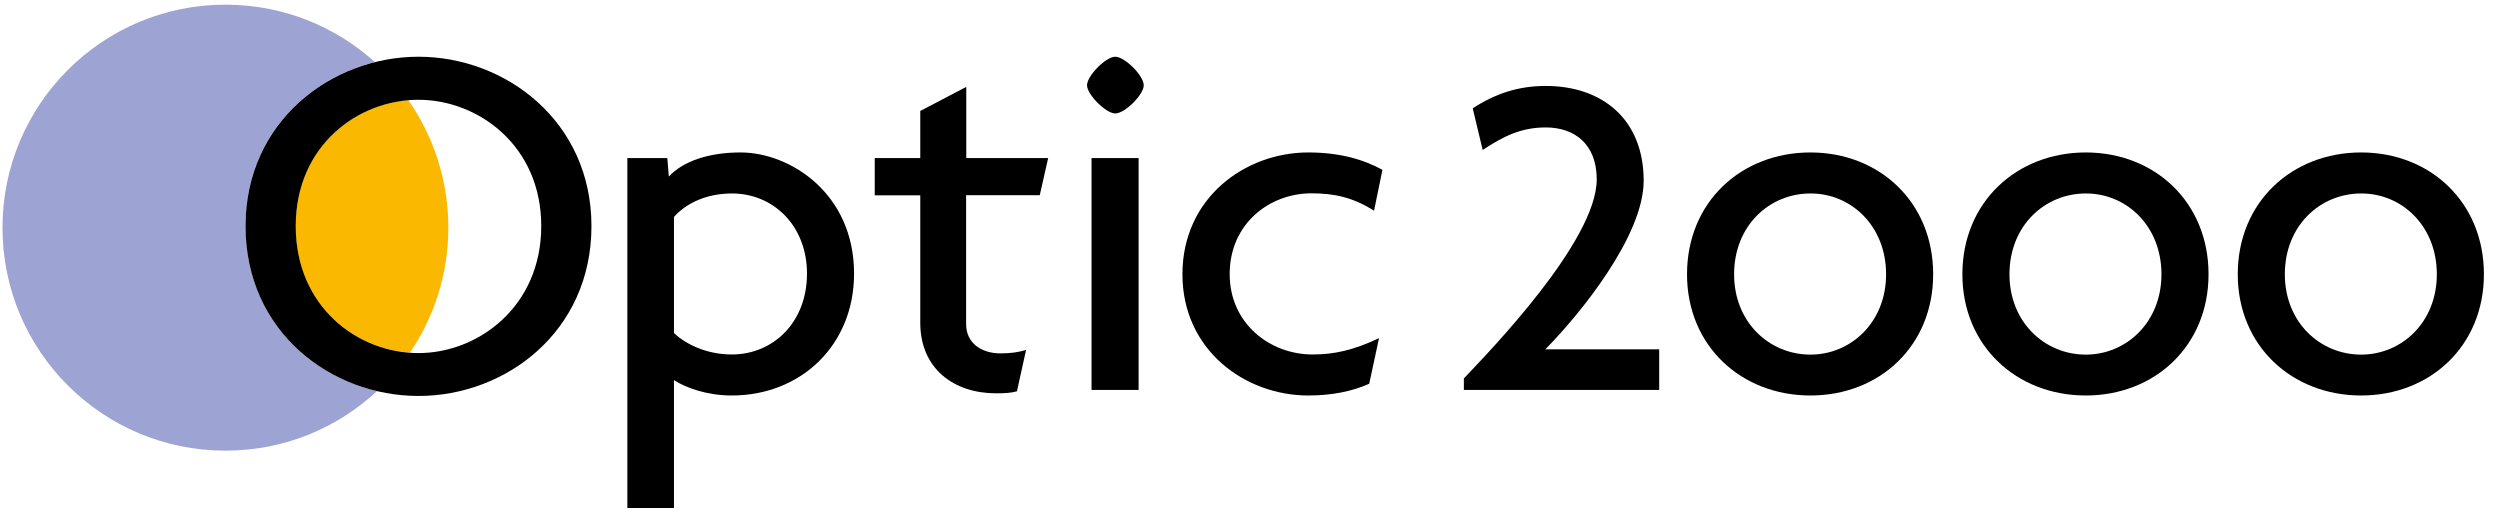
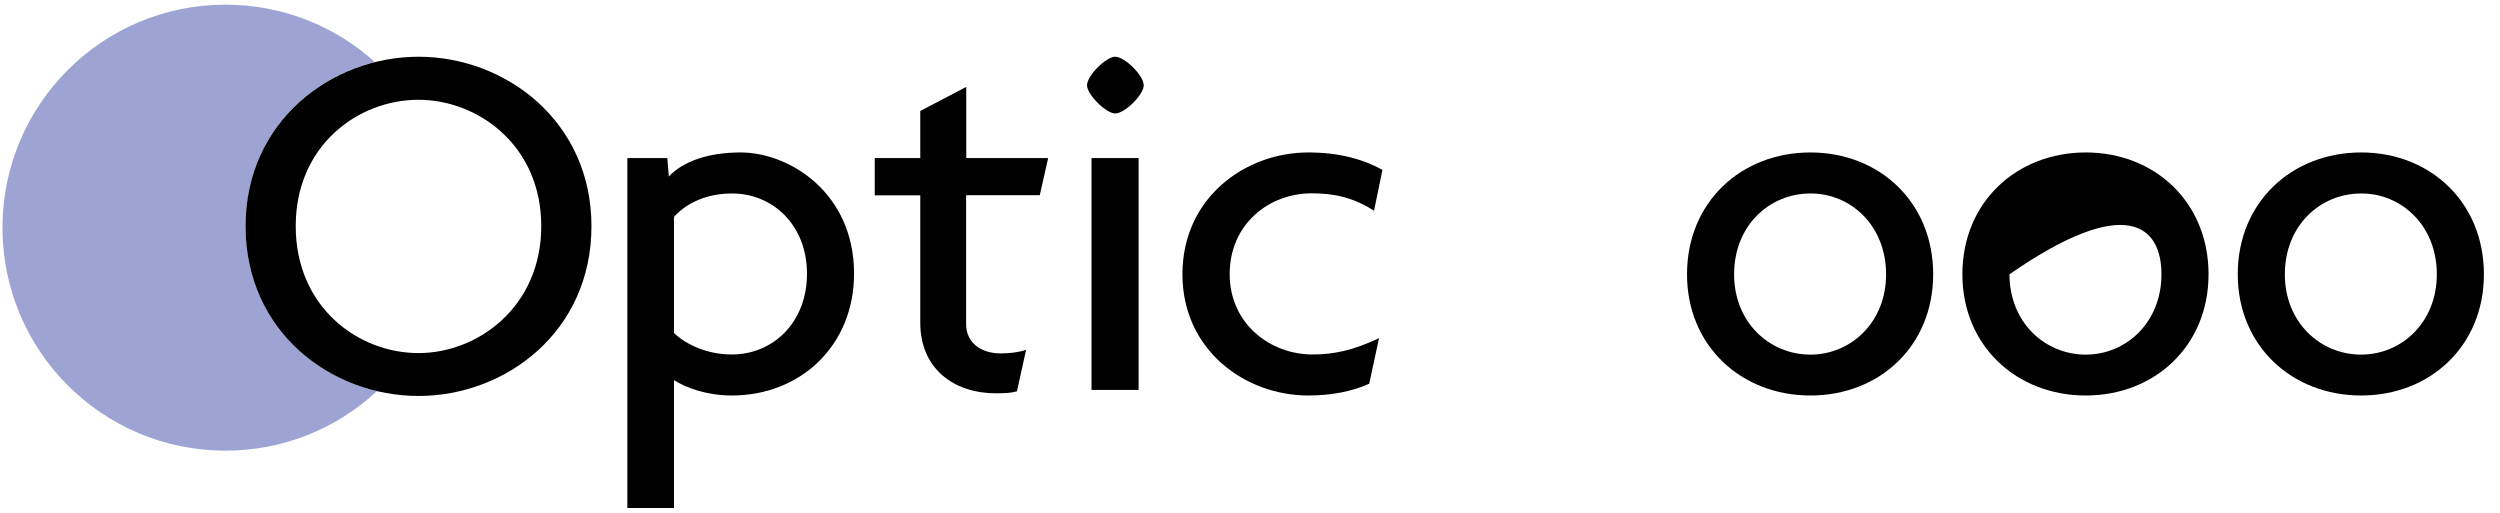
<svg xmlns="http://www.w3.org/2000/svg" width="156" height="32" viewBox="0 0 156 32" fill="none">
  <path fill-rule="evenodd" clip-rule="evenodd" d="M0.155 14.206C0.155 6.526 6.38 0.291 14.07 0.291C17.658 0.291 20.926 1.649 23.389 3.869C19.025 4.965 15.321 8.659 15.321 14.1C15.321 19.646 19.103 23.35 23.534 24.398C21.042 26.715 17.726 28.121 14.07 28.121C6.38 28.121 0.155 21.896 0.155 14.206Z" fill="#9DA3D2" />
-   <path d="M25.474 6.245C27.055 8.504 27.976 11.248 27.976 14.206C27.976 17.096 27.093 19.782 25.581 22.002C21.983 21.75 18.444 18.919 18.444 14.099C18.444 9.348 21.915 6.545 25.474 6.245Z" fill="#FAB900" />
  <path d="M53.294 17.076C53.294 12.063 49.299 9.513 46.206 9.513C44.228 9.513 42.628 10.056 41.736 11.016L41.639 9.862H39.147V31.699H42.056V23.719C42.792 24.194 44.102 24.679 45.663 24.679C49.968 24.679 53.294 21.547 53.294 17.076ZM50.356 17.076C50.356 20.111 48.252 22.119 45.663 22.119C44.131 22.119 42.822 21.508 42.056 20.781V13.537C42.822 12.674 44.102 12.073 45.663 12.073C48.252 12.063 50.356 14.08 50.356 17.076Z" fill="black" />
  <path fill-rule="evenodd" clip-rule="evenodd" d="M65.406 9.862H60.295V5.421L57.425 6.924V9.862H54.584V12.189H57.425V20.141C57.425 23.011 59.529 24.543 62.148 24.543C62.72 24.543 63.137 24.514 63.457 24.417L64.029 21.828C63.583 21.983 63.04 22.051 62.429 22.051C61.246 22.051 60.286 21.411 60.286 20.228V12.179H64.882L65.406 9.862Z" fill="black" />
  <path fill-rule="evenodd" clip-rule="evenodd" d="M71.369 5.324C71.369 4.713 70.186 3.54 69.585 3.54C69.013 3.54 67.83 4.723 67.83 5.324C67.83 5.896 69.013 7.079 69.585 7.079C70.186 7.089 71.369 5.906 71.369 5.324ZM71.049 24.33V9.862H68.111V24.33H71.049Z" fill="black" />
  <path fill-rule="evenodd" clip-rule="evenodd" d="M86.264 10.599C85.052 9.93 83.549 9.513 81.638 9.513C77.682 9.513 73.784 12.354 73.784 17.115C73.784 21.837 77.682 24.679 81.638 24.679C83.074 24.679 84.383 24.427 85.44 23.942L86.051 21.101C84.421 21.867 83.239 22.119 81.9 22.119C79.253 22.119 76.732 20.199 76.732 17.105C76.732 13.973 79.195 12.063 81.842 12.063C83.248 12.063 84.431 12.315 85.74 13.149L86.264 10.599Z" fill="black" />
  <path fill-rule="evenodd" clip-rule="evenodd" d="M120.63 17.115C120.63 12.616 117.275 9.513 112.969 9.513C108.654 9.513 105.27 12.606 105.27 17.115C105.27 21.585 108.654 24.679 112.969 24.679C117.285 24.679 120.63 21.585 120.63 17.115ZM117.692 17.115C117.692 20.121 115.491 22.128 112.969 22.128C110.419 22.128 108.208 20.121 108.208 17.115C108.208 14.08 110.409 12.073 112.969 12.073C115.491 12.063 117.692 14.08 117.692 17.115Z" fill="black" />
-   <path fill-rule="evenodd" clip-rule="evenodd" d="M137.813 17.115C137.813 12.616 134.458 9.513 130.153 9.513C125.847 9.513 122.453 12.606 122.453 17.115C122.453 21.585 125.837 24.679 130.153 24.679C134.458 24.679 137.813 21.585 137.813 17.115ZM134.875 17.115C134.875 20.121 132.674 22.128 130.153 22.128C127.602 22.128 125.391 20.121 125.391 17.115C125.391 14.08 127.593 12.073 130.153 12.073C132.674 12.063 134.875 14.08 134.875 17.115Z" fill="black" />
+   <path fill-rule="evenodd" clip-rule="evenodd" d="M137.813 17.115C137.813 12.616 134.458 9.513 130.153 9.513C125.847 9.513 122.453 12.606 122.453 17.115C122.453 21.585 125.837 24.679 130.153 24.679C134.458 24.679 137.813 21.585 137.813 17.115ZM134.875 17.115C134.875 20.121 132.674 22.128 130.153 22.128C127.602 22.128 125.391 20.121 125.391 17.115C132.674 12.063 134.875 14.08 134.875 17.115Z" fill="black" />
  <path fill-rule="evenodd" clip-rule="evenodd" d="M154.996 17.115C154.996 12.616 151.641 9.513 147.335 9.513C143.02 9.513 139.636 12.606 139.636 17.115C139.636 21.585 143.02 24.679 147.335 24.679C151.641 24.679 154.996 21.585 154.996 17.115ZM152.058 17.115C152.058 20.121 149.857 22.128 147.335 22.128C144.785 22.128 142.574 20.121 142.574 17.115C142.574 14.08 144.775 12.073 147.335 12.073C149.857 12.063 152.058 14.08 152.058 17.115Z" fill="black" />
-   <path d="M103.534 21.799V24.33H91.345V23.612C92.965 21.906 99.636 15.03 99.636 11.19C99.636 8.989 98.249 7.952 96.456 7.952C94.885 7.952 93.789 8.524 92.519 9.358L91.898 6.759C93.314 5.838 94.749 5.363 96.456 5.363C99.966 5.363 102.565 7.428 102.565 11.278C102.565 14.739 98.57 19.627 96.426 21.799H103.534Z" fill="black" />
  <path d="M36.907 14.109C36.907 7.564 31.544 3.54 26.114 3.54C20.683 3.54 15.321 7.564 15.321 14.109C15.321 20.723 20.683 24.708 26.114 24.708C31.534 24.708 36.907 20.723 36.907 14.109ZM33.774 14.109C33.774 19.152 29.818 22.032 26.114 22.032C22.342 22.032 18.453 19.161 18.453 14.109C18.453 9.067 22.351 6.226 26.114 6.226C29.818 6.226 33.774 9.067 33.774 14.109Z" fill="black" />
</svg>